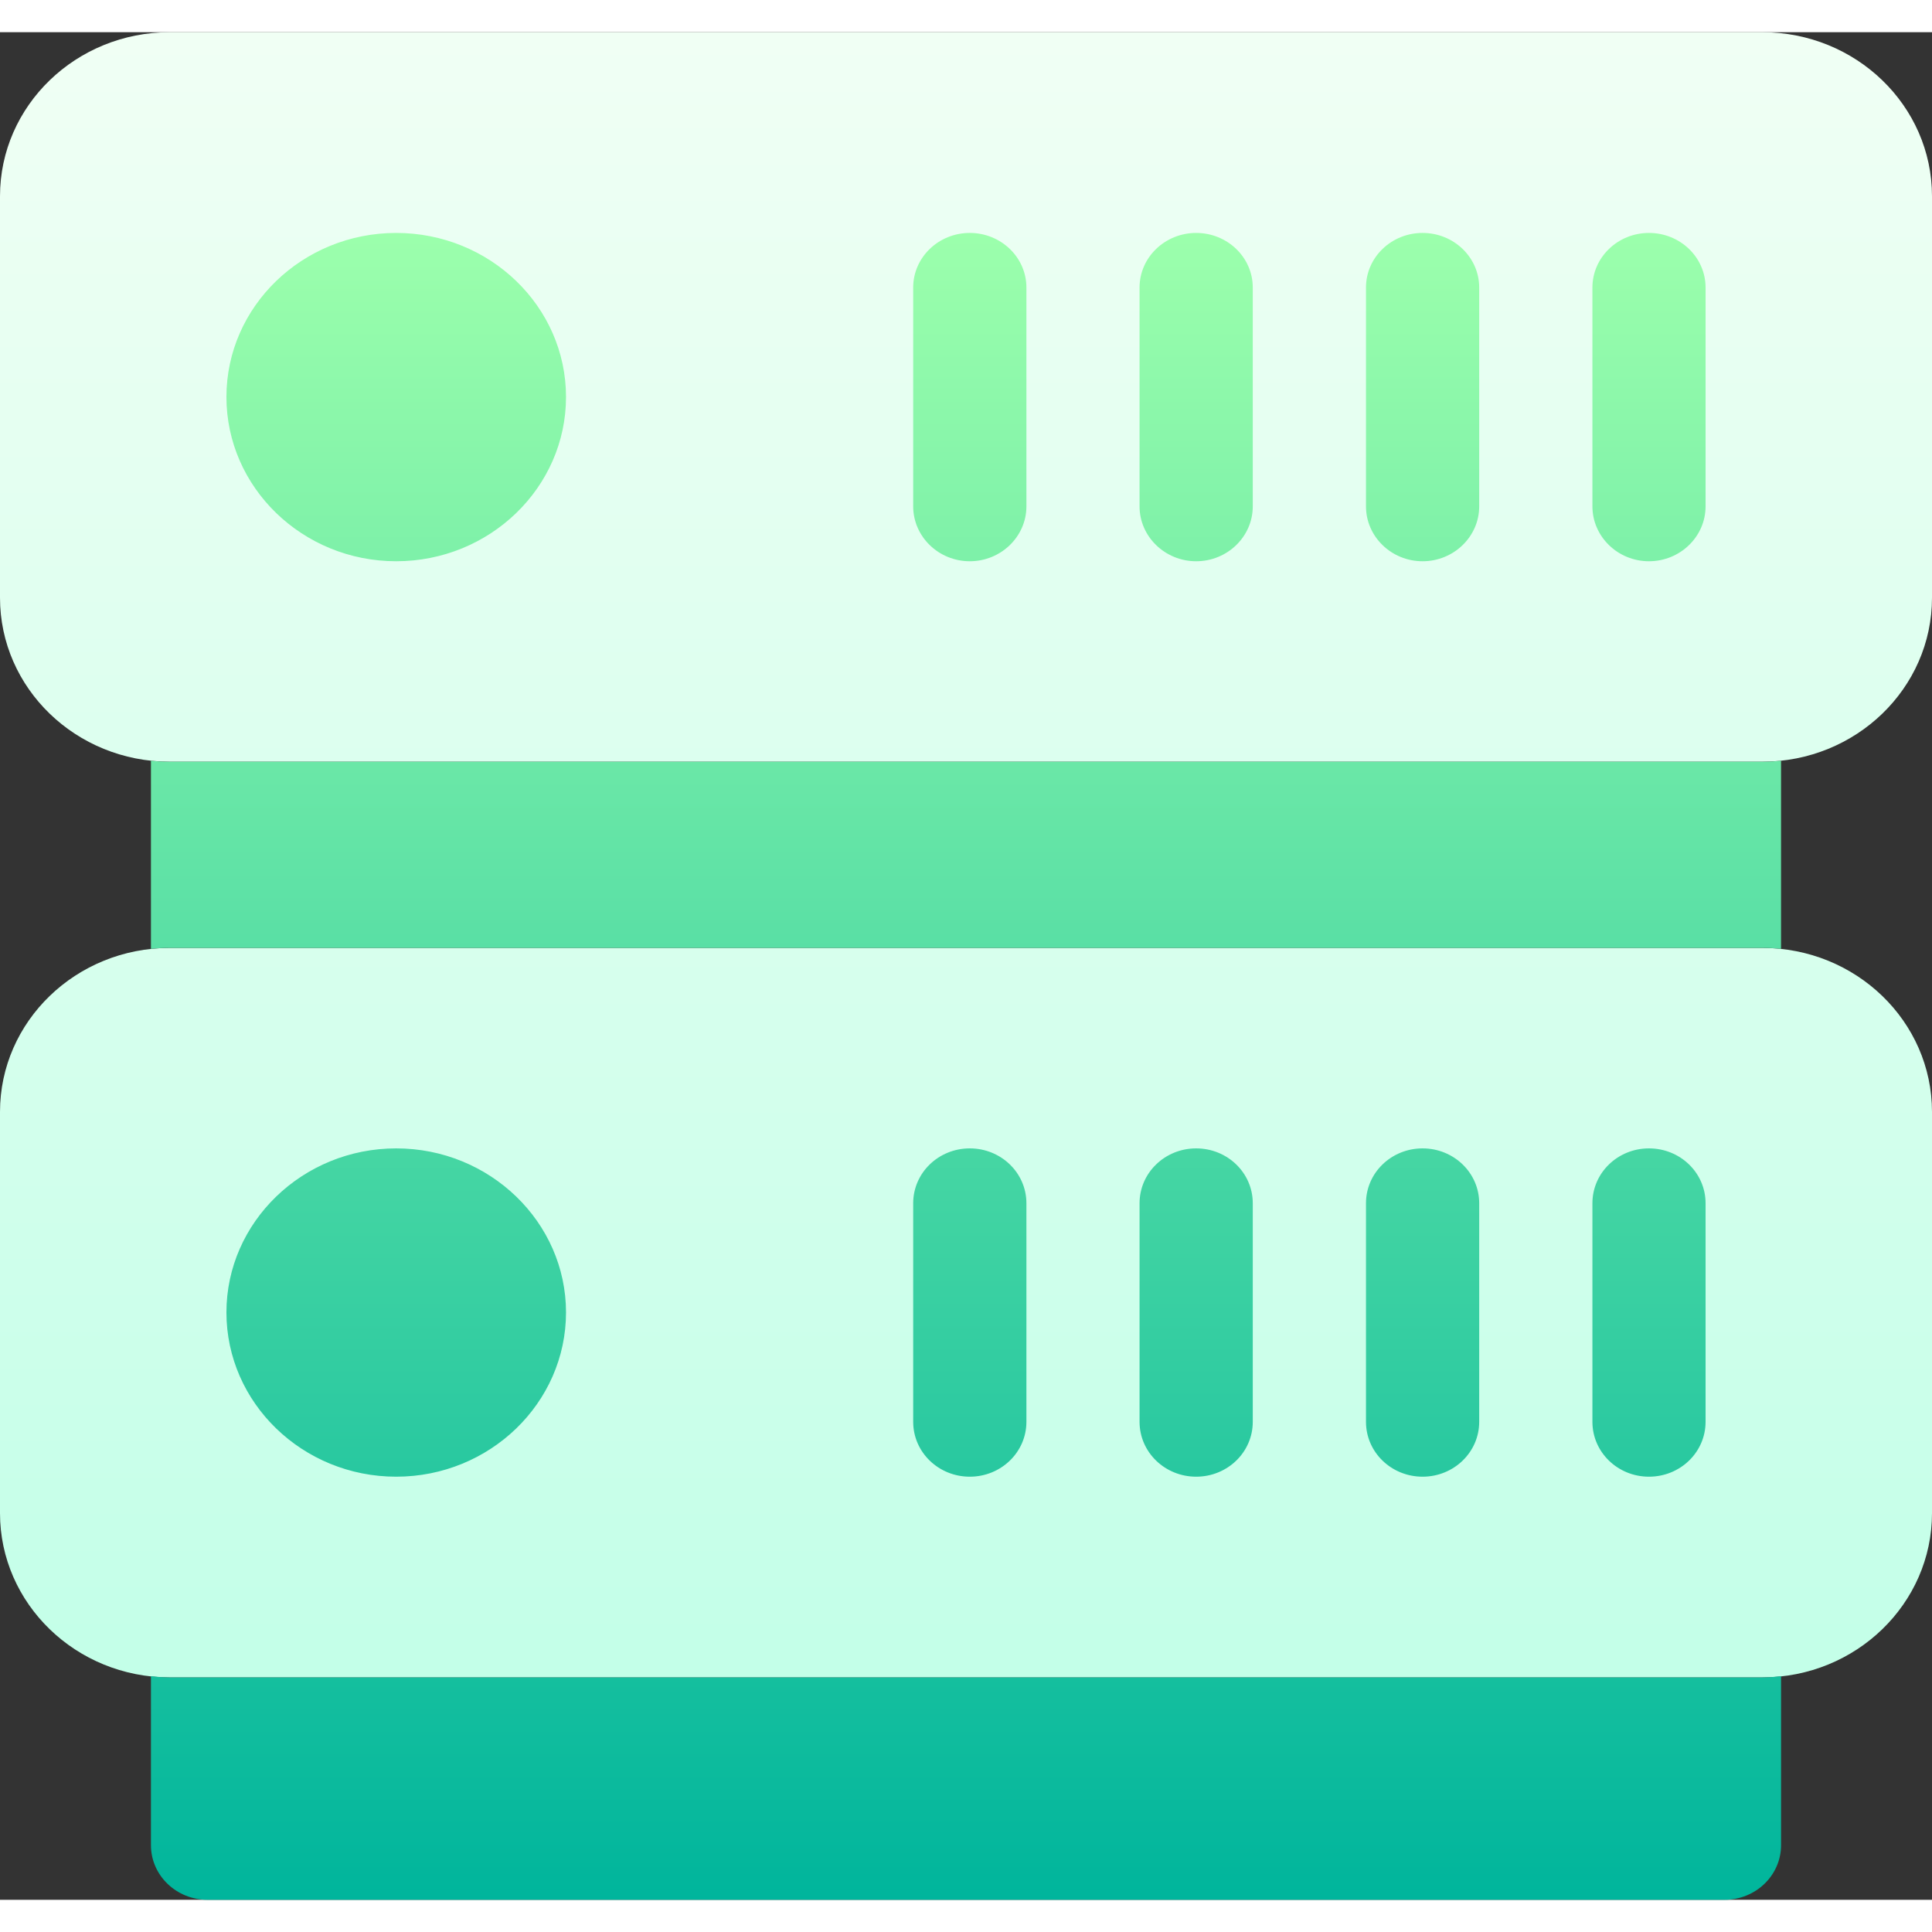
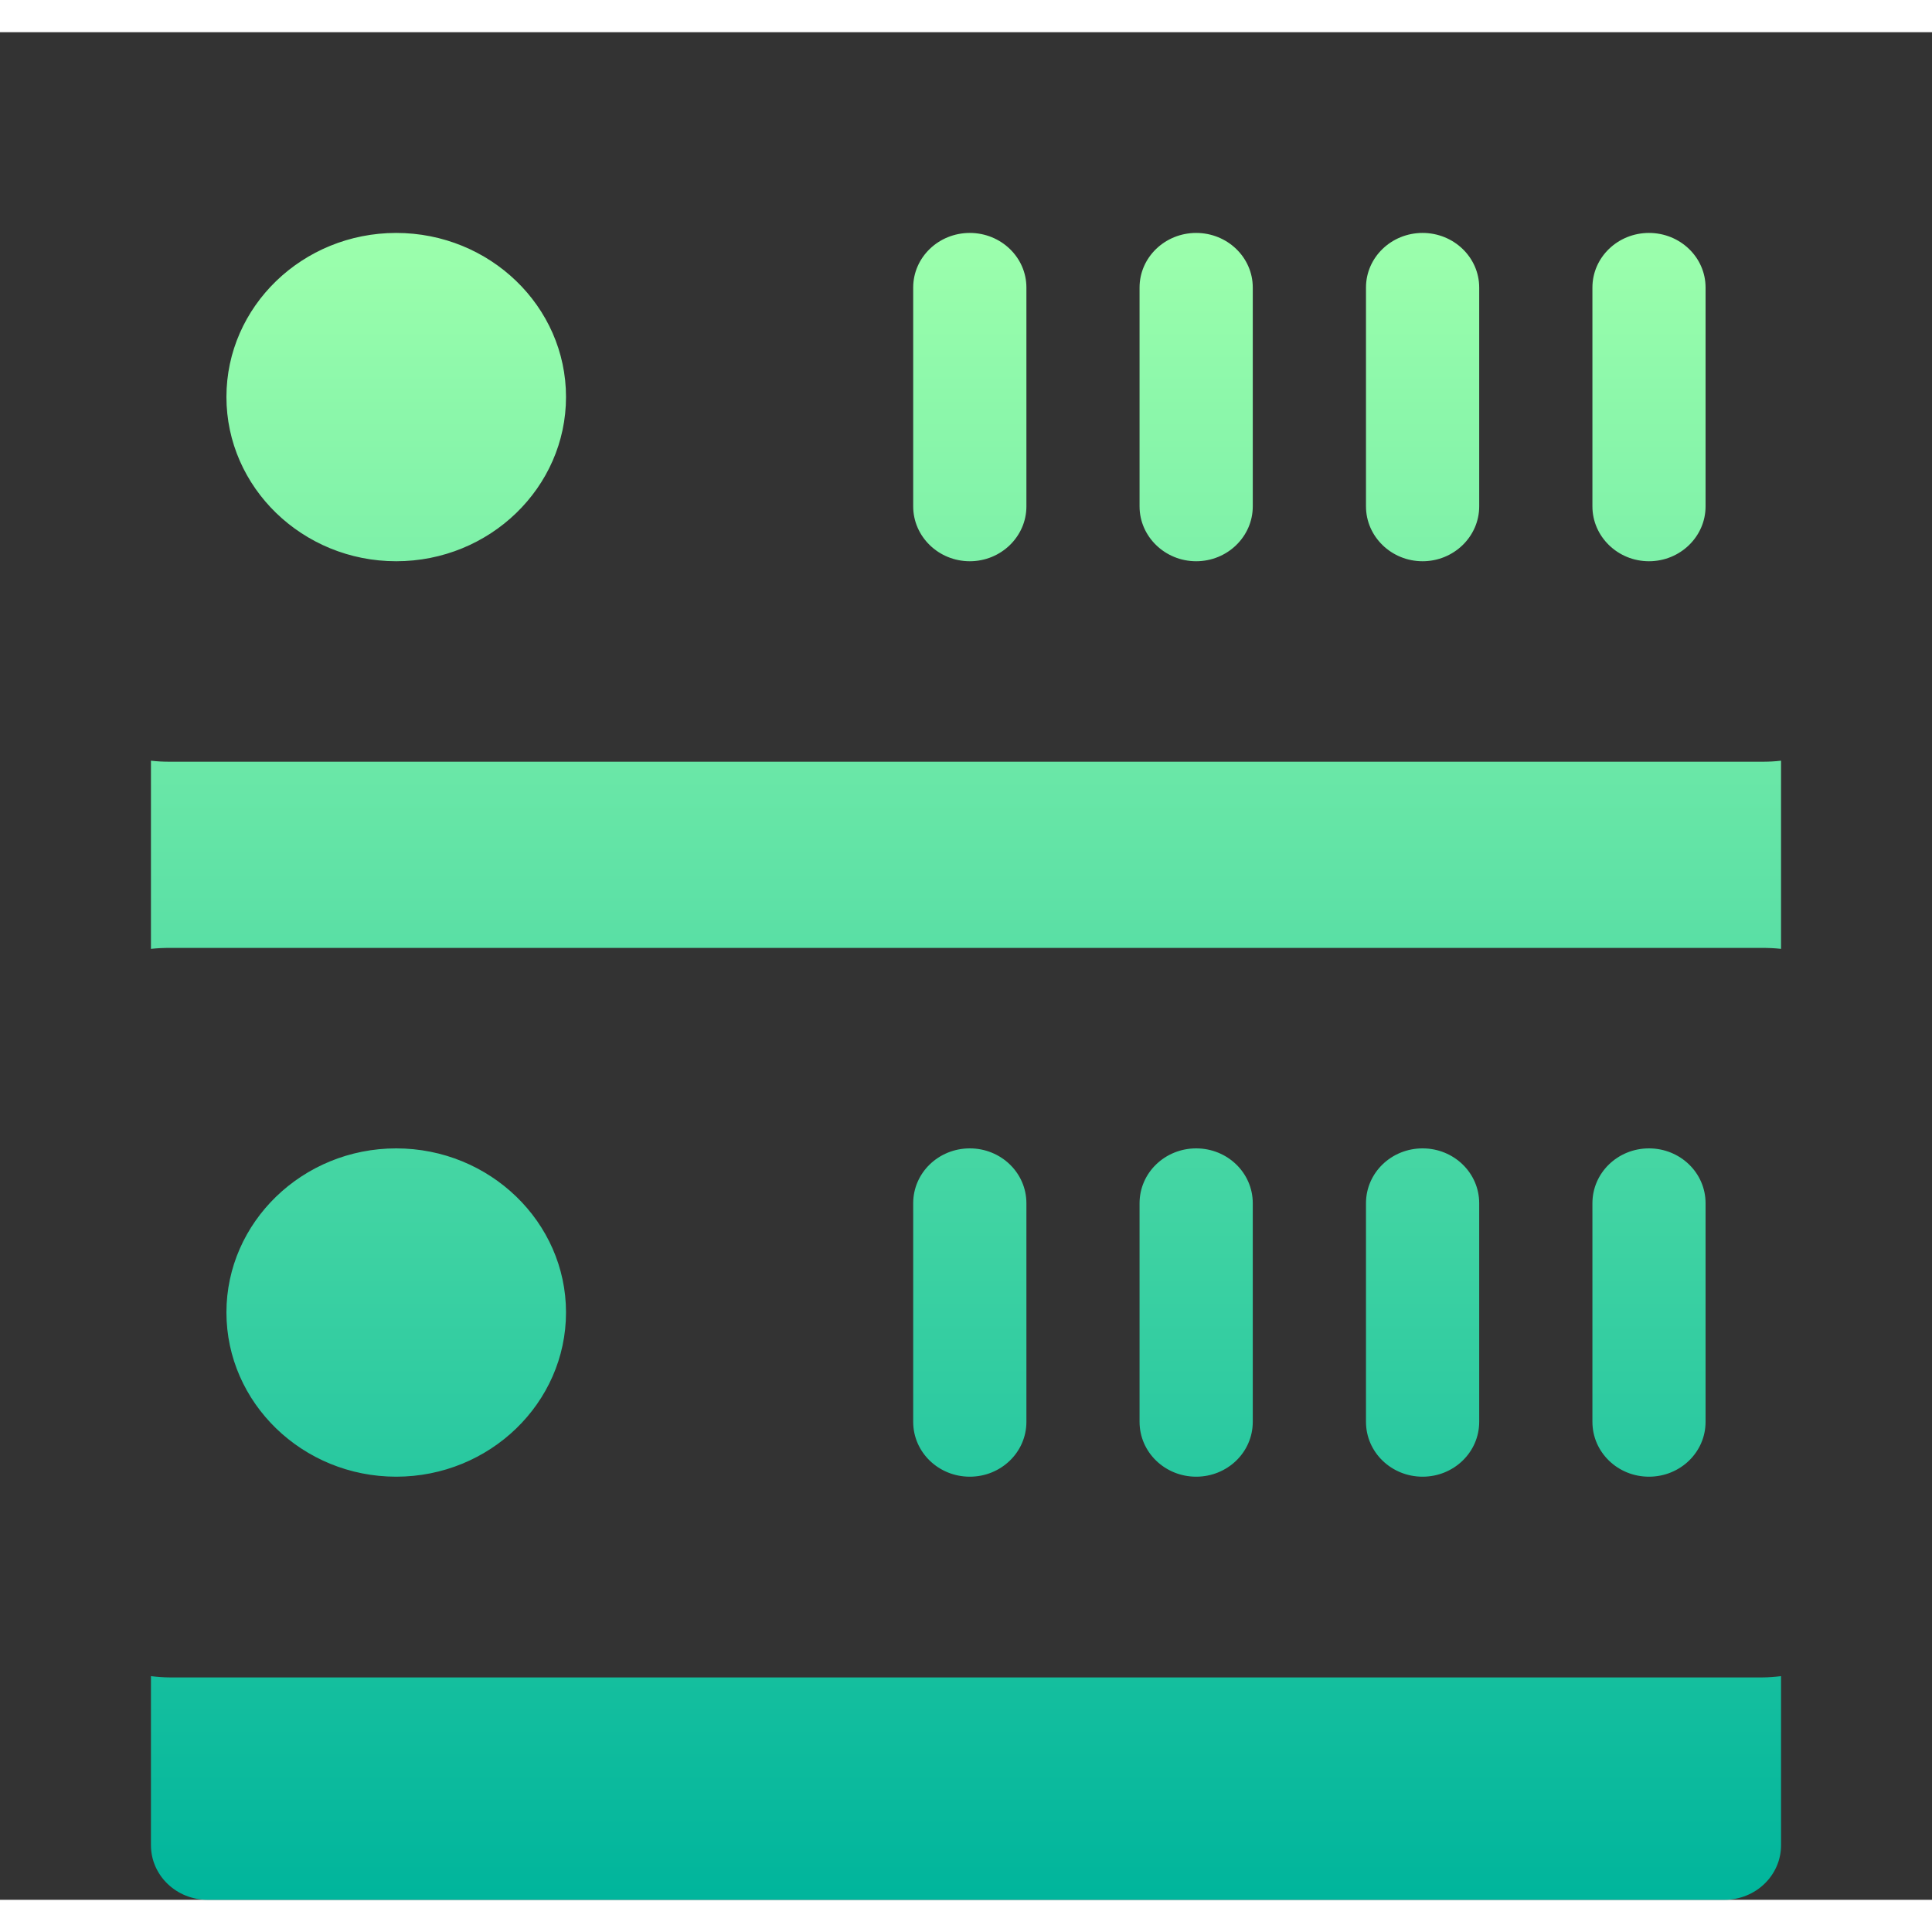
<svg xmlns="http://www.w3.org/2000/svg" width="30px" height="30px" viewBox="0 0 30 29" version="1.1">
  <rect x="0" y="0" width="30" height="29" fill="#333333" stroke="none" />
  <defs>
    <linearGradient id="linear0" gradientUnits="userSpaceOnUse" x1="26" y1="45.805" x2="26" y2="0" gradientTransform="matrix(0.577,0,0,0.558,0,0)">
      <stop offset="0" style="stop-color:rgb(76.471%,100%,90.98%);stop-opacity:1;" />
      <stop offset="0.997" style="stop-color:rgb(94.118%,100%,95.686%);stop-opacity:1;" />
    </linearGradient>
    <linearGradient id="linear1" gradientUnits="userSpaceOnUse" x1="26" y1="52" x2="26" y2="5.586" gradientTransform="matrix(0.577,0,0,0.558,0,0)">
      <stop offset="0" style="stop-color:rgb(0%,70.98%,61.176%);stop-opacity:1;" />
      <stop offset="1" style="stop-color:rgb(61.176%,100%,67.451%);stop-opacity:1;" />
    </linearGradient>
  </defs>
  <g id="surface1">
-     <path style=" stroke:none;fill-rule:nonzero;fill:url(#linear0);" d="M 27.363 11.328 L 2.637 11.328 C 1.18 11.328 0 10.188 0 8.781 L 0 2.547 C 0 1.141 1.18 0 2.637 0 L 27.363 0 C 28.82 0 30 1.141 30 2.547 L 30 8.781 C 30 10.188 28.82 11.328 27.363 11.328 Z M 27.363 25.547 L 2.637 25.547 C 1.18 25.547 0 24.402 0 22.996 L 0 16.766 C 0 15.359 1.18 14.219 2.637 14.219 L 27.363 14.219 C 28.82 14.219 30 15.359 30 16.766 L 30 22.996 C 30 24.402 28.82 25.547 27.363 25.547 Z M 27.363 25.547 " />
    <path style=" stroke:none;fill-rule:nonzero;fill:url(#linear1);" d="M 25.605 8.215 C 25.121 8.215 24.727 7.832 24.727 7.363 L 24.727 3.965 C 24.727 3.496 25.121 3.117 25.605 3.117 C 26.09 3.117 26.484 3.496 26.484 3.965 L 26.484 7.363 C 26.484 7.832 26.09 8.215 25.605 8.215 Z M 22.969 7.363 L 22.969 3.965 C 22.969 3.496 22.574 3.117 22.09 3.117 C 21.605 3.117 21.211 3.496 21.211 3.965 L 21.211 7.363 C 21.211 7.832 21.605 8.215 22.09 8.215 C 22.574 8.215 22.969 7.832 22.969 7.363 Z M 19.453 7.363 L 19.453 3.965 C 19.453 3.496 19.059 3.117 18.574 3.117 C 18.09 3.117 17.695 3.496 17.695 3.965 L 17.695 7.363 C 17.695 7.832 18.09 8.215 18.574 8.215 C 19.059 8.215 19.453 7.832 19.453 7.363 Z M 15.938 7.363 L 15.938 3.965 C 15.938 3.496 15.543 3.117 15.059 3.117 C 14.574 3.117 14.18 3.496 14.18 3.965 L 14.18 7.363 C 14.18 7.832 14.574 8.215 15.059 8.215 C 15.543 8.215 15.938 7.832 15.938 7.363 Z M 8.789 5.664 C 8.789 4.258 7.605 3.117 6.152 3.117 C 4.699 3.117 3.516 4.258 3.516 5.664 C 3.516 7.07 4.699 8.215 6.152 8.215 C 7.605 8.215 8.789 7.07 8.789 5.664 Z M 27.363 11.328 L 2.637 11.328 C 2.539 11.328 2.441 11.324 2.344 11.312 L 2.344 14.234 C 2.441 14.223 2.539 14.219 2.637 14.219 L 27.363 14.219 C 27.461 14.219 27.559 14.223 27.656 14.234 L 27.656 11.312 C 27.559 11.324 27.461 11.328 27.363 11.328 Z M 27.363 25.547 L 2.637 25.547 C 2.539 25.547 2.441 25.539 2.344 25.527 L 2.344 28.152 C 2.344 28.621 2.738 29 3.223 29 L 26.777 29 C 27.262 29 27.656 28.621 27.656 28.152 L 27.656 25.527 C 27.559 25.539 27.461 25.547 27.363 25.547 Z M 26.484 21.578 L 26.484 18.184 C 26.484 17.711 26.09 17.332 25.605 17.332 C 25.121 17.332 24.727 17.711 24.727 18.184 L 24.727 21.578 C 24.727 22.051 25.121 22.43 25.605 22.43 C 26.09 22.43 26.484 22.051 26.484 21.578 Z M 22.969 21.578 L 22.969 18.184 C 22.969 17.711 22.574 17.332 22.09 17.332 C 21.605 17.332 21.211 17.711 21.211 18.184 L 21.211 21.578 C 21.211 22.051 21.605 22.43 22.09 22.43 C 22.574 22.43 22.969 22.051 22.969 21.578 Z M 19.453 21.578 L 19.453 18.184 C 19.453 17.711 19.059 17.332 18.574 17.332 C 18.09 17.332 17.695 17.711 17.695 18.184 L 17.695 21.578 C 17.695 22.051 18.09 22.43 18.574 22.43 C 19.059 22.43 19.453 22.051 19.453 21.578 Z M 15.938 21.578 L 15.938 18.184 C 15.938 17.711 15.543 17.332 15.059 17.332 C 14.574 17.332 14.18 17.711 14.18 18.184 L 14.18 21.578 C 14.18 22.051 14.574 22.43 15.059 22.43 C 15.543 22.43 15.938 22.051 15.938 21.578 Z M 8.789 19.879 C 8.789 18.477 7.605 17.332 6.152 17.332 C 4.699 17.332 3.516 18.477 3.516 19.879 C 3.516 21.285 4.699 22.43 6.152 22.43 C 7.605 22.43 8.789 21.285 8.789 19.879 Z M 8.789 19.879 " />
  </g>
</svg>